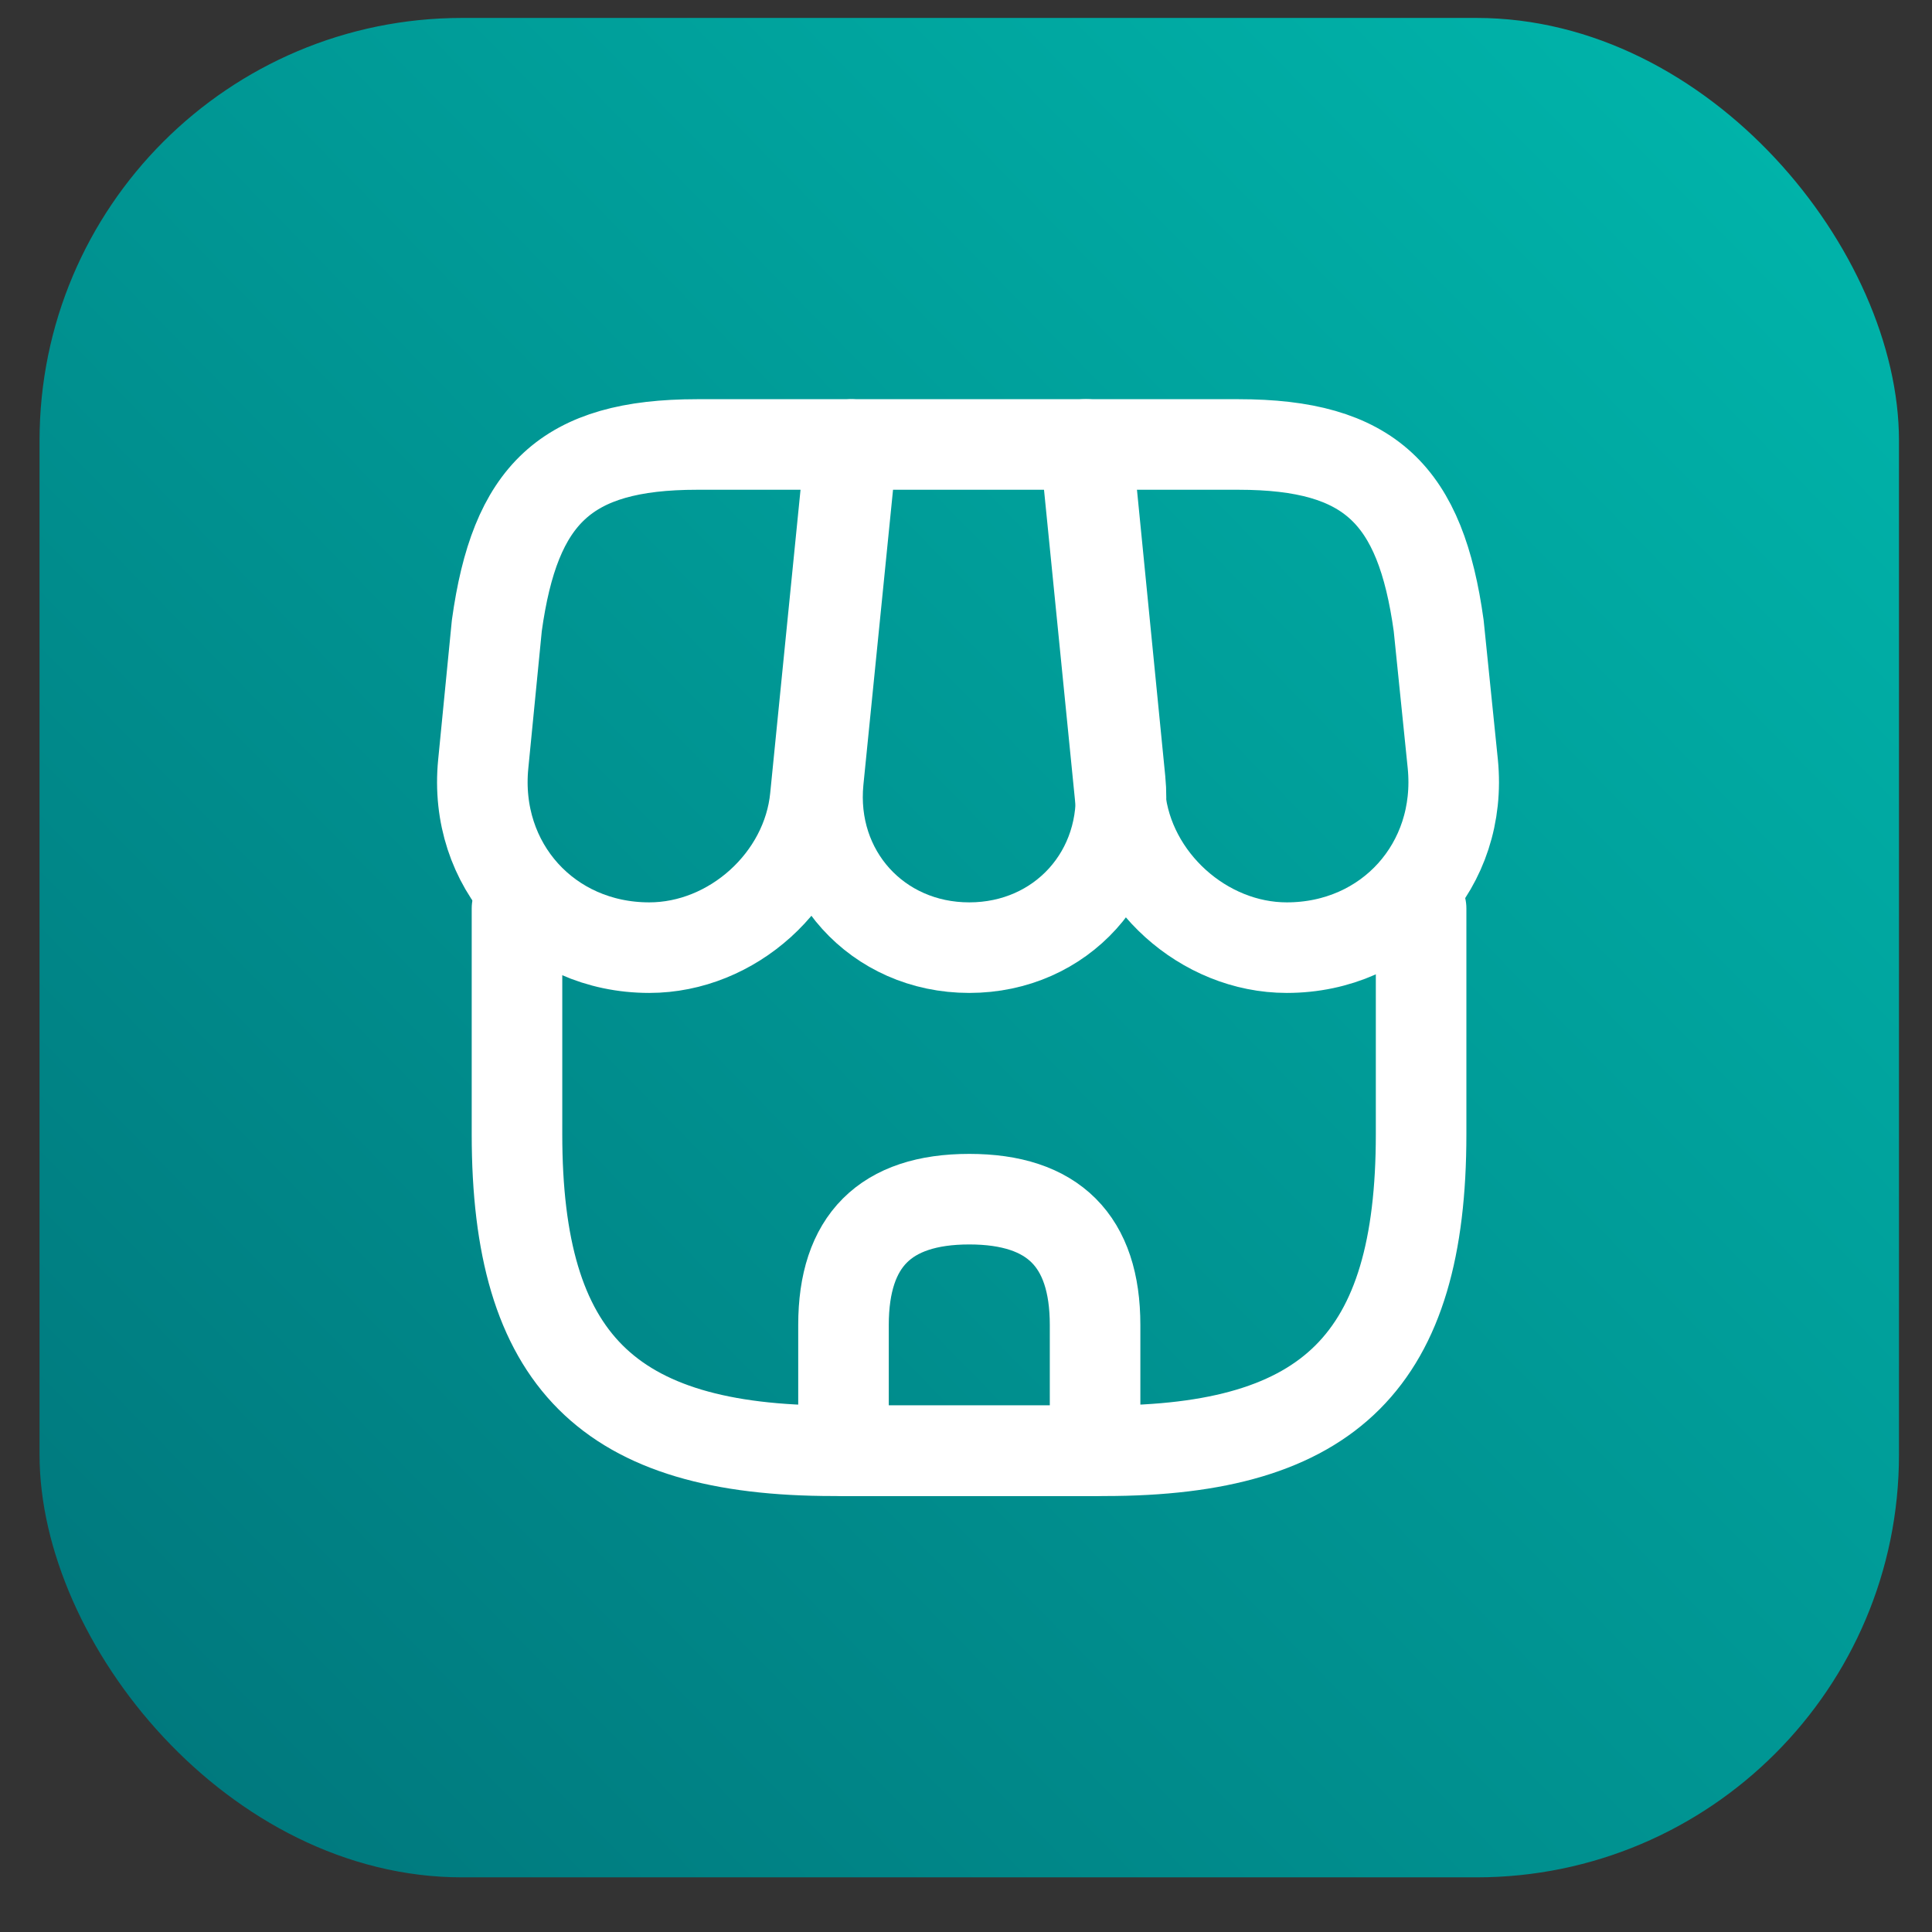
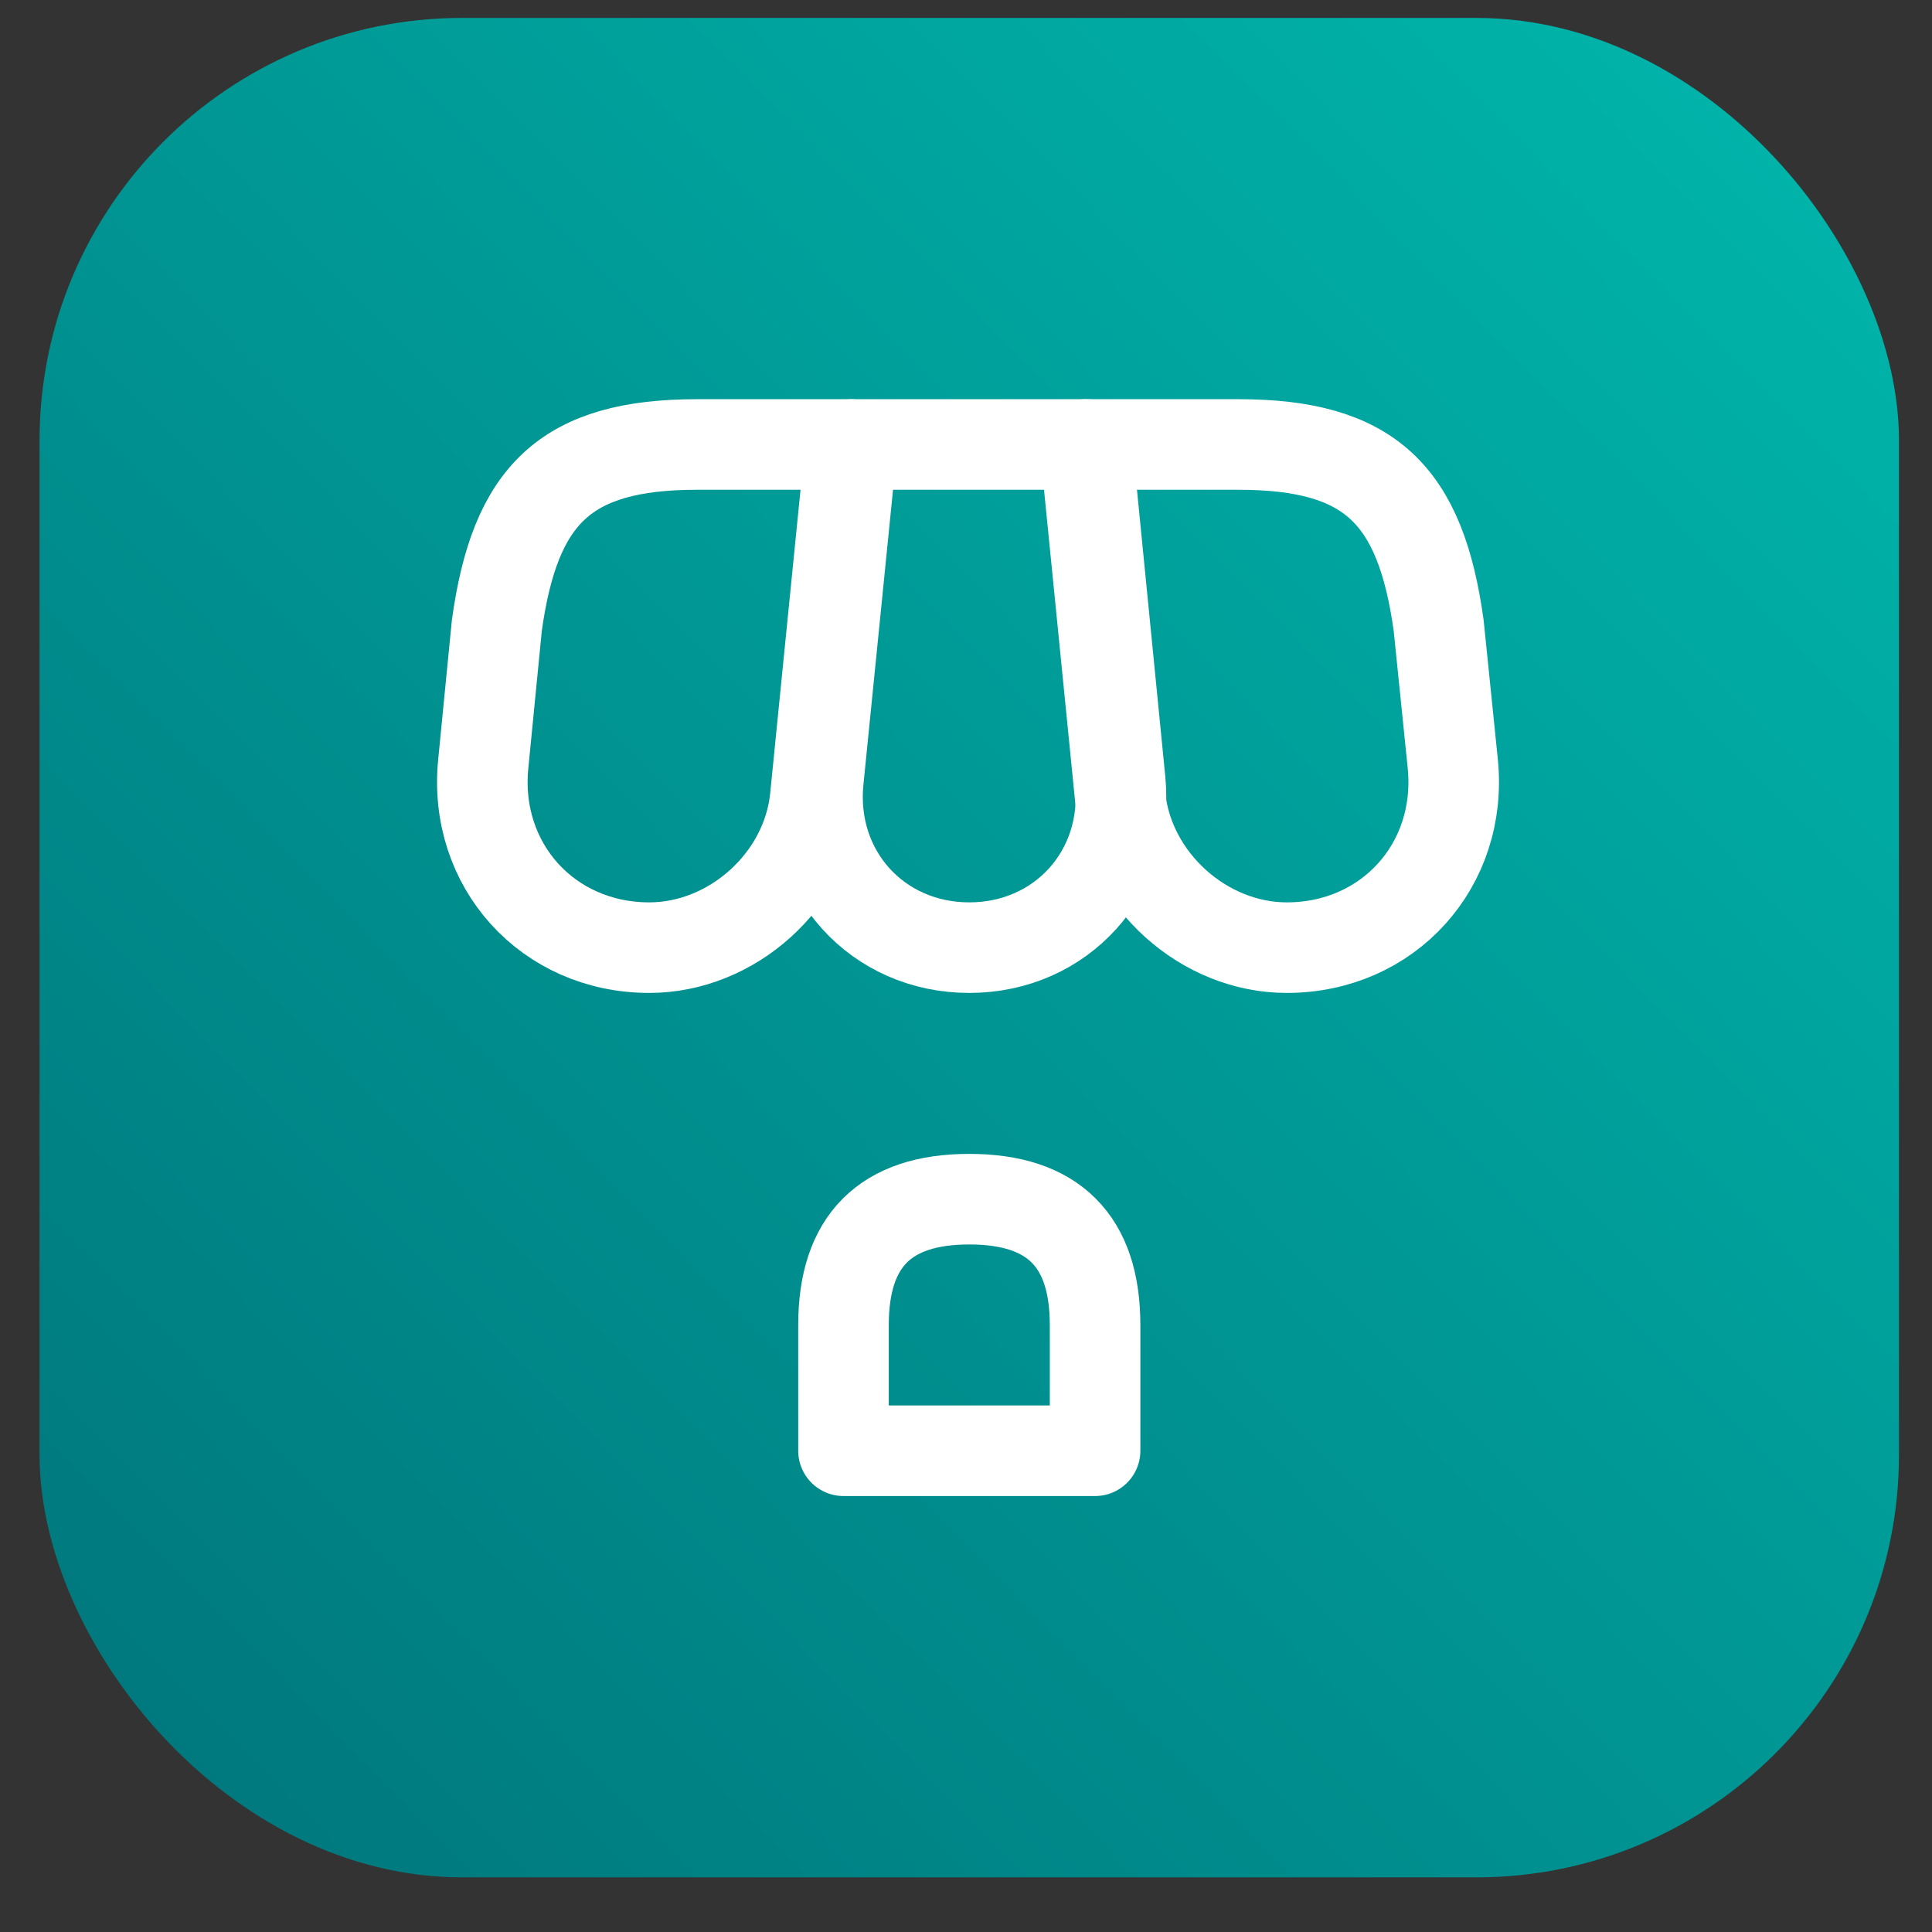
<svg xmlns="http://www.w3.org/2000/svg" width="32" height="32" viewBox="0 0 32 32" fill="none">
  <rect x="0" y="0" width="32" height="32" fill="#333333" stroke="none" />
  <rect x="0.655" y="0.297" width="30.798" height="30.798" rx="7" fill="url(#paint0_linear_637_11174)" />
-   <path d="M8.563 15.046V18.788C8.563 22.529 10.063 24.029 13.804 24.029H18.296C22.038 24.029 23.538 22.529 23.538 18.788V15.046" stroke="white" stroke-width="1.5" stroke-linecap="round" stroke-linejoin="round" />
  <path d="M16.054 15.696C17.579 15.696 18.704 14.454 18.554 12.929L18.004 7.362H14.113L13.554 12.929C13.404 14.454 14.529 15.696 16.054 15.696Z" stroke="white" stroke-width="1.5" stroke-linecap="round" stroke-linejoin="round" />
  <path d="M21.313 15.696C22.996 15.696 24.229 14.329 24.063 12.654L23.829 10.362C23.529 8.196 22.696 7.362 20.513 7.362H17.971L18.554 13.204C18.696 14.579 19.938 15.696 21.313 15.696Z" stroke="white" stroke-width="1.5" stroke-linecap="round" stroke-linejoin="round" />
  <path d="M10.754 15.696C12.129 15.696 13.371 14.579 13.504 13.204L13.688 11.362L14.088 7.362H11.546C9.363 7.362 8.529 8.196 8.229 10.362L8.004 12.654C7.838 14.329 9.071 15.696 10.754 15.696Z" stroke="white" stroke-width="1.5" stroke-linecap="round" stroke-linejoin="round" />
  <path d="M16.054 19.862C14.663 19.862 13.971 20.554 13.971 21.946V24.029H18.138V21.946C18.138 20.554 17.446 19.862 16.054 19.862Z" stroke="white" stroke-width="1.5" stroke-linecap="round" stroke-linejoin="round" />
  <defs>
    <linearGradient id="paint0_linear_637_11174" x1="51.811" y1="-12.761" x2="-3.841" y2="41.843" gradientUnits="userSpaceOnUse">
      <stop stop-color="#00DCC8" />
      <stop offset="1" stop-color="#00646E" />
    </linearGradient>
  </defs>
</svg>